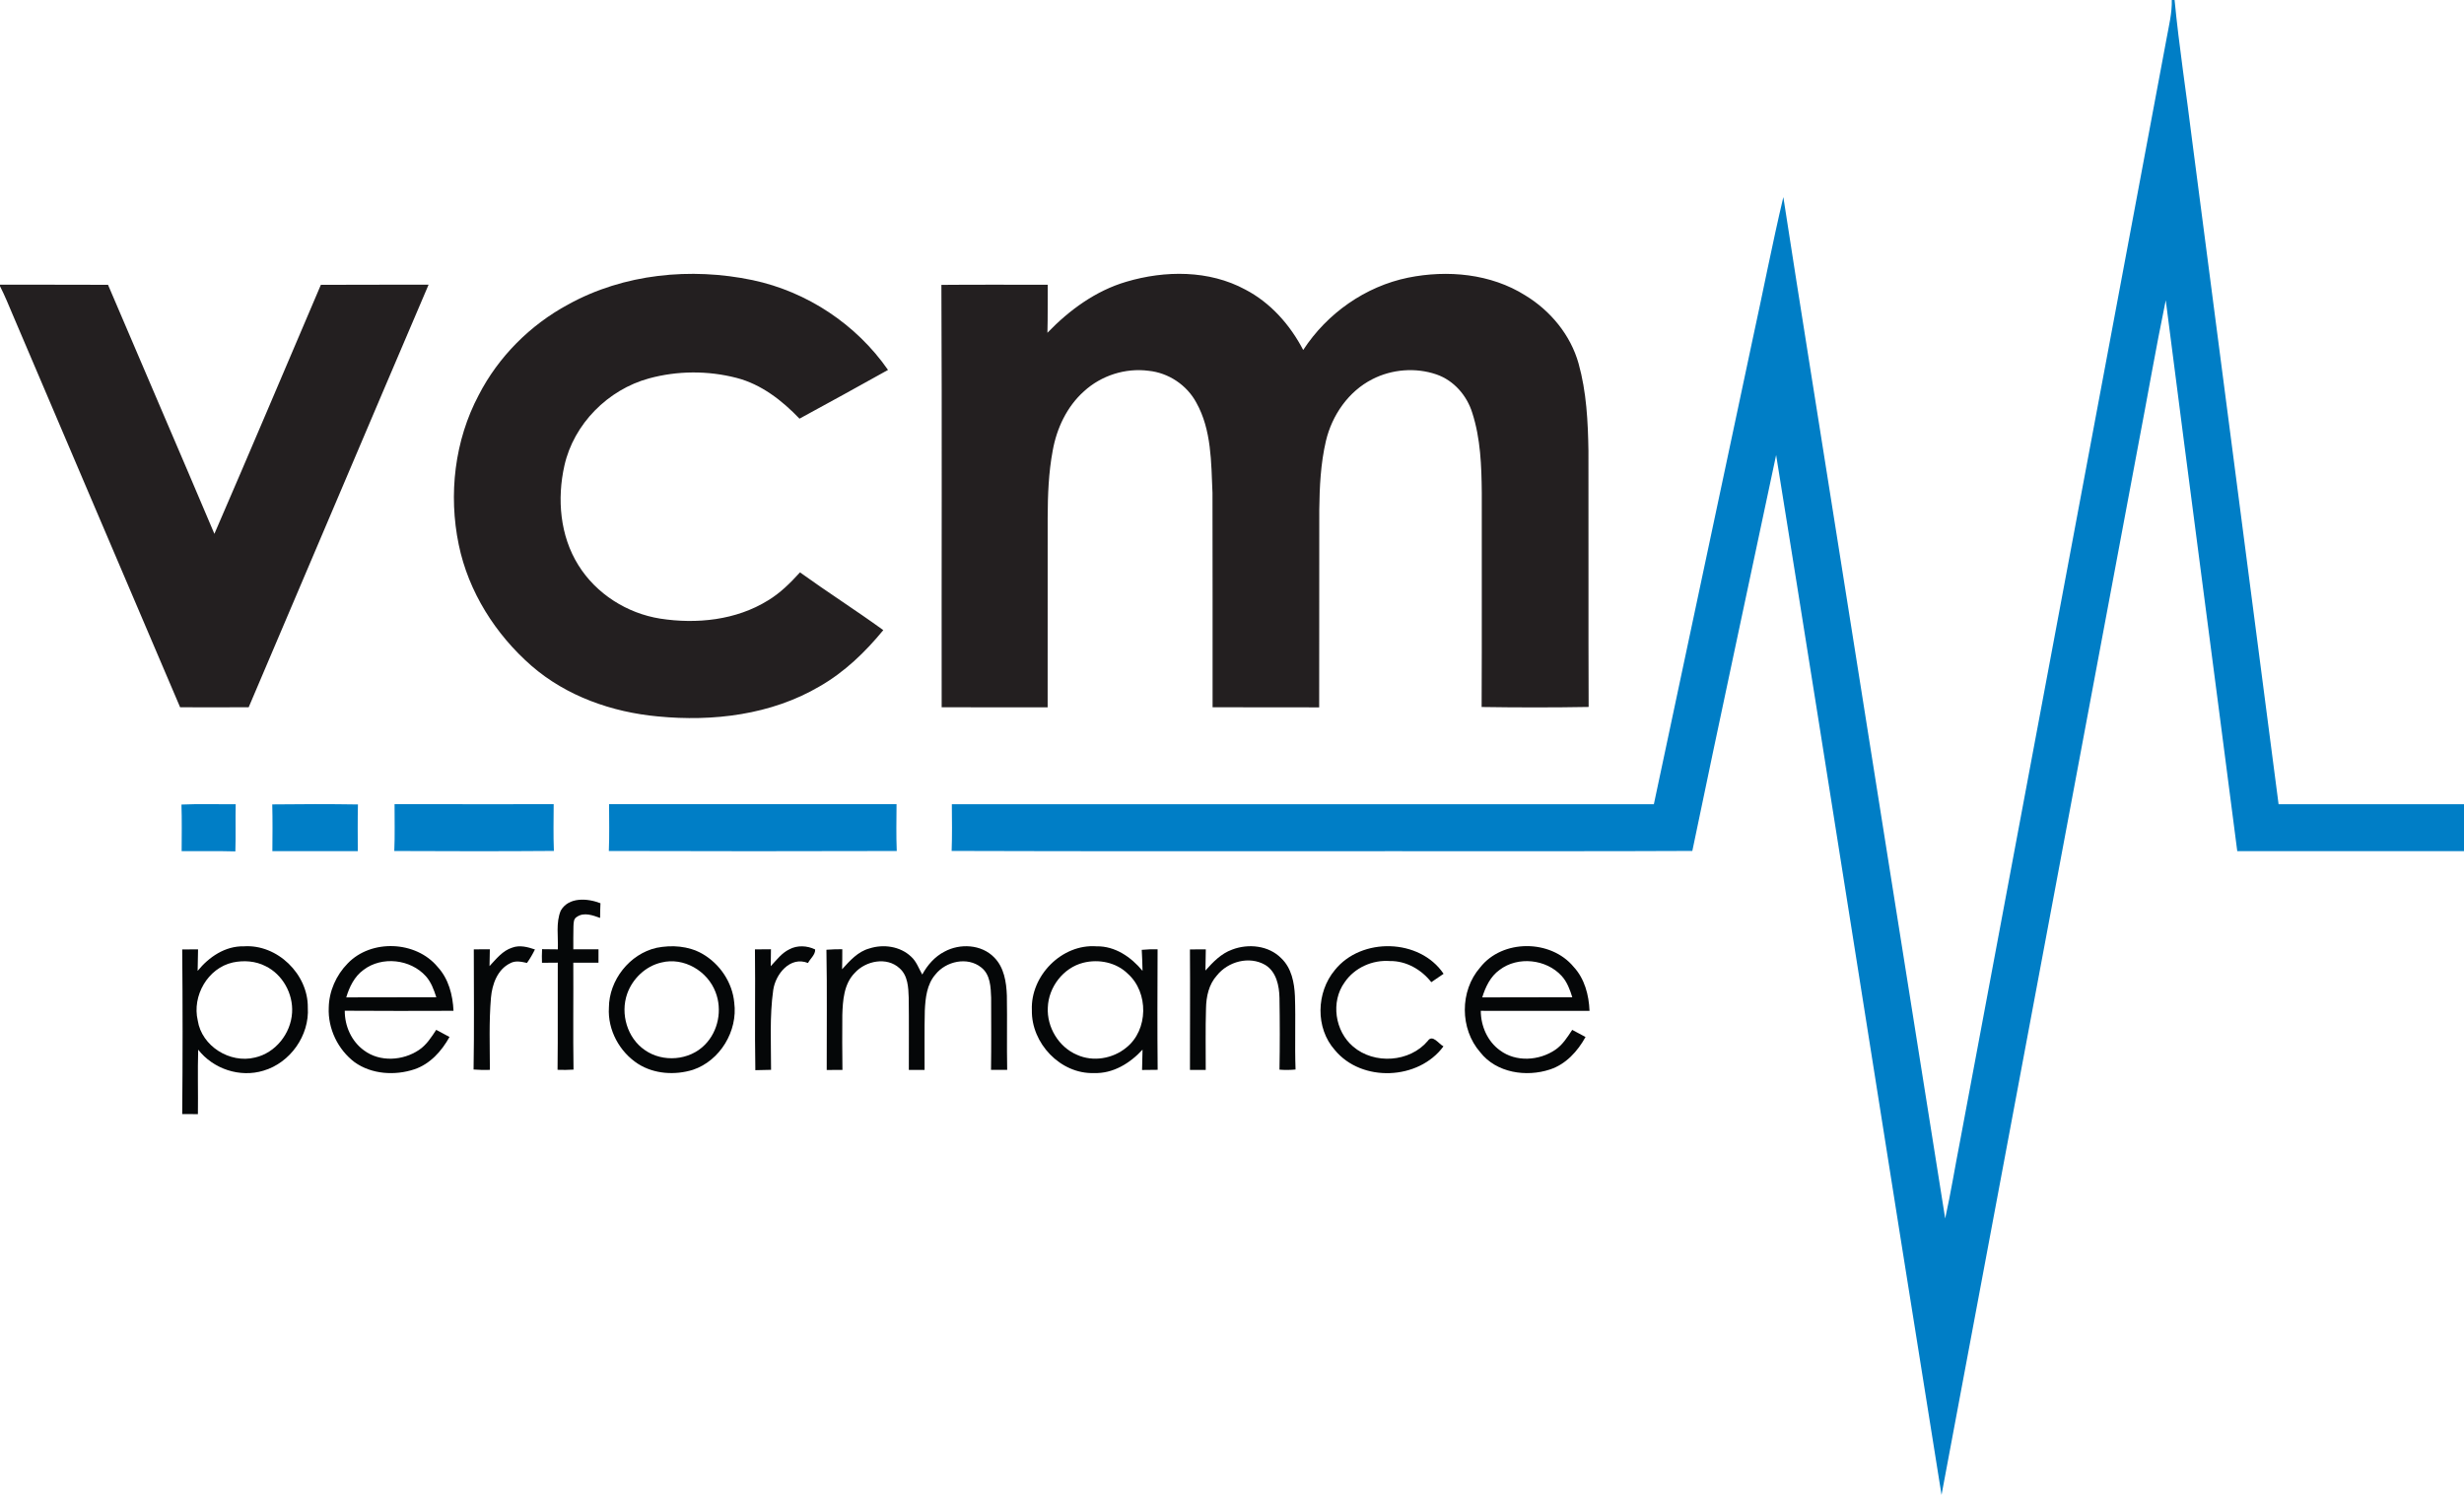
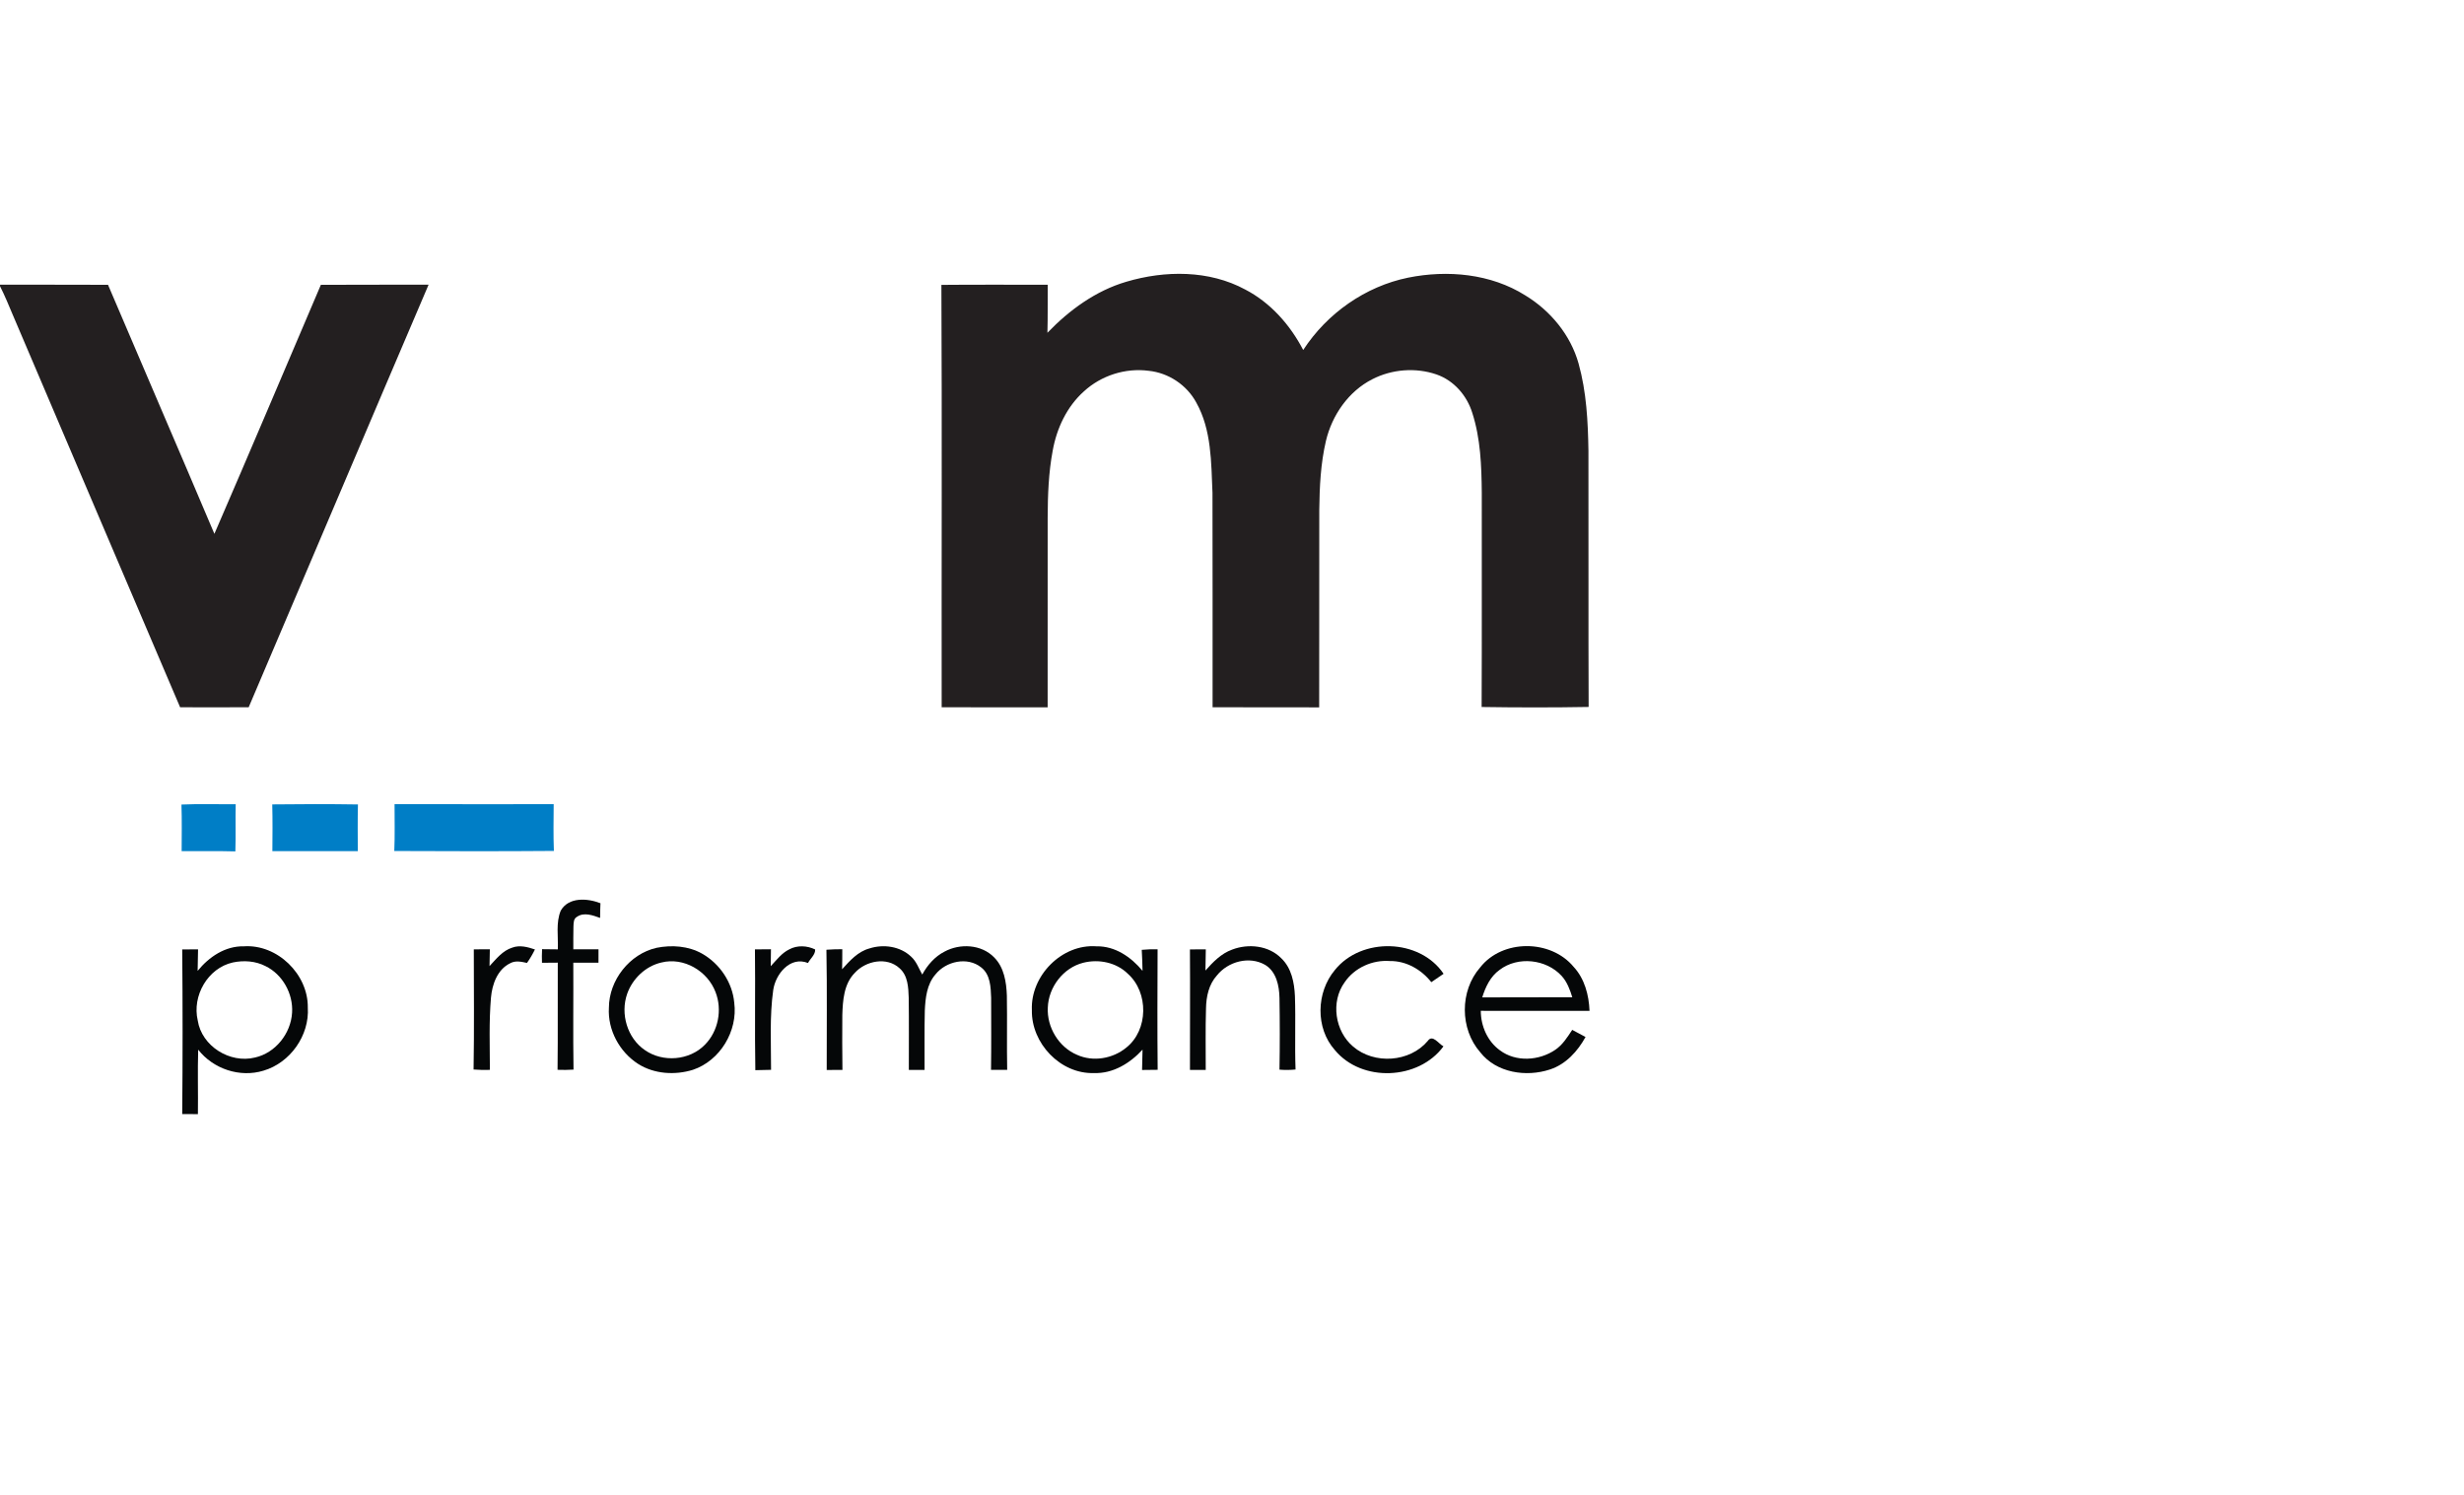
<svg xmlns="http://www.w3.org/2000/svg" width="1000pt" height="607pt" viewBox="0 0 1000 607" version="1.1">
  <g id="#007ec6ff">
-     <path fill="#007ec6" opacity="1.00" d=" M 881.41 0.00 L 882.54 0.00 C 884.37 19.04 887.35 37.97 889.66 56.96 C 901.36 146.78 913.06 236.60 924.75 326.43 C 949.83 326.40 974.92 326.41 1000.00 326.42 L 1000.00 345.46 C 969.32 345.48 938.65 345.49 907.98 345.46 C 898.38 270.92 888.48 196.42 878.96 121.87 C 874.88 141.57 871.50 161.42 867.69 181.18 C 841.10 323.03 814.58 464.91 787.96 606.76 C 765.38 466.11 743.48 325.31 720.83 184.69 C 709.50 238.25 697.94 291.77 686.82 345.38 C 646.22 345.60 605.63 345.41 565.03 345.48 C 505.43 345.42 445.82 345.60 386.22 345.38 C 386.45 339.06 386.35 332.74 386.30 326.42 C 481.27 326.42 576.24 326.39 671.21 326.43 C 684.59 263.59 697.91 200.74 711.26 137.89 C 715.49 118.61 719.21 99.20 723.76 79.99 C 730.85 126.05 738.32 172.04 745.56 218.08 C 760.20 310.24 774.73 402.42 789.44 494.57 C 791.75 484.14 793.43 473.57 795.49 463.09 C 823.43 313.92 851.36 164.76 879.30 15.59 C 880.23 10.43 881.54 5.28 881.41 0.00 Z" />
    <path fill="#007ec6" opacity="1.00" d=" M 73.64 326.56 C 80.97 326.22 88.32 326.49 95.66 326.42 C 95.50 332.80 95.74 339.19 95.52 345.57 C 88.26 345.36 80.99 345.53 73.72 345.47 C 73.73 339.17 73.86 332.86 73.64 326.56 Z" />
    <path fill="#007ec6" opacity="1.00" d=" M 110.49 326.50 C 122.08 326.36 133.68 326.33 145.27 326.52 C 145.11 332.83 145.20 339.15 145.21 345.47 C 133.65 345.48 122.09 345.49 110.54 345.46 C 110.59 339.14 110.66 332.82 110.49 326.50 Z" />
    <path fill="#007ec6" opacity="1.00" d=" M 160.13 326.39 C 181.66 326.45 203.18 326.40 224.71 326.41 C 224.67 332.73 224.54 339.06 224.79 345.38 C 203.20 345.56 181.61 345.50 160.02 345.41 C 160.30 339.07 160.11 332.73 160.13 326.39 Z" />
-     <path fill="#007ec6" opacity="1.00" d=" M 247.19 326.40 C 286.08 326.43 324.97 326.41 363.86 326.41 C 363.82 332.74 363.68 339.08 363.94 345.41 C 324.99 345.51 286.03 345.54 247.09 345.40 C 247.36 339.07 247.19 332.73 247.19 326.40 Z" />
  </g>
  <g id="#231f20ff">
-     <path fill="#231f20" opacity="1.00" d=" M 230.57 123.59 C 253.17 111.10 280.40 108.45 305.46 113.70 C 327.53 118.38 347.52 131.62 360.40 150.15 C 348.47 156.82 336.48 163.40 324.47 169.93 C 317.41 162.55 308.97 155.97 298.92 153.38 C 287.34 150.38 274.90 150.44 263.35 153.60 C 246.73 158.15 232.88 172.04 229.07 188.94 C 226.02 202.46 227.26 217.49 234.74 229.41 C 241.96 241.04 254.48 248.95 267.95 251.09 C 282.75 253.38 298.76 251.73 311.68 243.71 C 316.65 240.72 320.79 236.59 324.67 232.32 C 335.80 240.33 347.37 247.71 358.48 255.76 C 351.15 264.69 342.69 272.85 332.60 278.61 C 312.94 290.16 289.31 292.97 266.93 290.78 C 248.40 289.06 229.93 282.59 215.74 270.28 C 201.11 257.51 190.12 240.21 186.18 221.09 C 181.95 200.71 184.49 178.77 194.30 160.32 C 202.31 144.76 215.20 131.88 230.57 123.59 Z" />
    <path fill="#231f20" opacity="1.00" d=" M 457.10 114.36 C 472.81 109.70 490.69 109.57 505.38 117.52 C 515.65 122.86 523.60 131.88 528.90 142.06 C 538.56 127.21 554.10 116.24 571.51 112.69 C 587.47 109.48 605.01 111.07 619.01 119.88 C 629.24 126.09 637.41 135.95 640.66 147.56 C 643.87 159.06 644.47 171.09 644.66 182.97 C 644.75 217.63 644.59 252.29 644.74 286.94 C 630.27 287.20 615.78 287.18 601.31 286.96 C 601.45 257.96 601.33 228.96 601.37 199.96 C 601.27 189.09 600.88 178.01 597.52 167.59 C 595.35 160.54 590.02 154.39 582.96 151.97 C 574.52 149.08 564.88 149.85 556.95 153.92 C 547.26 158.85 540.59 168.53 538.12 178.97 C 535.97 188.15 535.53 197.62 535.42 207.00 C 535.36 233.71 535.45 260.41 535.38 287.11 C 520.96 287.05 506.54 287.15 492.12 287.06 C 492.09 258.05 492.17 229.03 492.08 200.02 C 491.54 187.68 491.73 174.51 485.51 163.40 C 481.66 156.26 474.22 151.31 466.16 150.50 C 456.72 149.26 446.89 152.42 439.89 158.86 C 432.98 165.04 428.86 173.85 427.24 182.88 C 425.55 191.83 425.23 200.96 425.19 210.04 C 425.18 235.73 425.21 261.41 425.18 287.10 C 410.84 287.07 396.51 287.14 382.17 287.06 C 382.10 229.92 382.33 172.77 382.06 115.63 C 396.44 115.49 410.82 115.60 425.21 115.57 C 425.16 122.07 425.27 128.57 425.09 135.07 C 433.98 125.84 444.68 118.01 457.10 114.36 Z" />
    <path fill="#231f20" opacity="1.00" d=" M 0.00 115.56 C 14.61 115.59 29.23 115.52 43.84 115.60 C 58.18 149.31 72.73 182.94 87.01 216.68 C 101.56 183.06 115.84 149.31 130.22 115.61 C 144.79 115.50 159.37 115.61 173.94 115.55 C 149.51 172.68 125.31 229.91 100.93 287.06 C 91.65 287.11 82.38 287.11 73.10 287.07 C 50.43 234.01 27.85 180.91 5.21 127.85 C 3.56 123.91 1.93 119.96 0.00 116.14 L 0.00 115.56 Z" />
  </g>
  <g id="#050708ff">
    <path fill="#050708" opacity="1.00" d=" M 227.58 369.61 C 230.79 363.99 238.45 364.56 243.69 366.61 C 243.59 368.59 243.56 370.57 243.55 372.57 C 240.63 371.53 237.01 370.14 234.17 372.12 C 232.71 372.90 232.82 374.62 232.73 376.04 C 232.62 379.13 232.71 382.22 232.68 385.32 C 236.09 385.32 239.49 385.32 242.90 385.30 C 242.90 387.12 242.90 388.93 242.89 390.76 C 239.48 390.74 236.07 390.74 232.67 390.74 C 232.76 405.20 232.53 419.68 232.76 434.14 C 230.60 434.28 228.43 434.31 226.28 434.22 C 226.46 419.72 226.29 405.22 226.37 390.73 C 224.23 390.73 222.09 390.75 219.96 390.78 C 219.89 388.94 219.90 387.09 220.00 385.26 C 222.13 385.29 224.25 385.31 226.39 385.33 C 226.62 380.11 225.52 374.55 227.58 369.61 Z" />
    <path fill="#050708" opacity="1.00" d=" M 80.21 394.07 C 84.80 388.41 91.40 383.93 98.95 384.10 C 112.55 383.17 125.09 395.42 124.92 408.95 C 125.65 420.26 117.79 431.37 106.96 434.56 C 97.39 437.51 86.56 433.89 80.43 426.04 C 80.16 434.76 80.44 443.49 80.32 452.21 C 78.20 452.19 76.07 452.19 73.95 452.18 C 74.15 429.91 74.15 407.64 73.95 385.37 C 76.09 385.33 78.24 385.31 80.38 385.32 C 80.35 388.23 80.28 391.15 80.21 394.07 M 94.51 390.65 C 84.32 392.91 77.90 404.19 80.25 414.19 C 81.86 424.64 93.32 431.74 103.45 429.24 C 111.82 427.39 118.06 419.46 118.54 411.01 C 119.02 403.34 114.69 395.48 107.73 392.12 C 103.69 390.04 98.91 389.72 94.51 390.65 Z" />
-     <path fill="#050708" opacity="1.00" d=" M 141.09 391.06 C 150.64 381.07 168.85 381.82 177.63 392.48 C 182.06 397.28 183.77 403.88 184.05 410.27 C 169.34 410.31 154.63 410.36 139.92 410.24 C 139.88 416.44 142.65 422.69 147.74 426.35 C 154.19 431.17 163.56 430.54 170.06 426.15 C 173.10 424.12 175.07 420.98 177.04 418.00 C 178.84 418.95 180.64 419.91 182.43 420.89 C 179.24 426.64 174.54 431.89 168.14 434.03 C 160.25 436.64 150.86 436.07 143.95 431.16 C 137.15 426.05 133.03 417.51 133.42 408.99 C 133.54 402.30 136.43 395.81 141.09 391.06 M 147.53 393.67 C 143.84 396.33 141.78 400.59 140.52 404.84 C 152.70 404.72 164.88 404.85 177.07 404.77 C 176.10 401.73 174.98 398.63 172.82 396.22 C 166.59 389.29 154.97 387.98 147.53 393.67 Z" />
    <path fill="#050708" opacity="1.00" d=" M 207.89 384.63 C 210.92 383.49 214.16 384.38 217.10 385.37 C 216.17 387.28 215.10 389.11 213.87 390.84 C 211.63 390.35 209.17 389.77 207.04 390.98 C 201.87 393.49 199.73 399.54 199.26 404.92 C 198.42 414.67 198.80 424.48 198.82 434.25 C 196.61 434.33 194.40 434.27 192.20 434.10 C 192.48 417.85 192.30 401.58 192.29 385.33 C 194.46 385.31 196.62 385.31 198.80 385.30 C 198.76 387.57 198.70 389.84 198.67 392.12 C 201.39 389.25 203.94 385.86 207.89 384.63 Z" />
    <path fill="#050708" opacity="1.00" d=" M 266.48 384.70 C 272.66 383.47 279.39 383.94 284.95 387.08 C 292.12 391.15 297.25 398.74 297.99 406.99 C 299.49 418.46 292.25 430.52 281.22 434.22 C 273.95 436.47 265.55 435.97 259.02 431.85 C 251.44 427.01 246.58 418.06 247.12 409.02 C 247.16 397.82 255.53 387.17 266.48 384.70 M 268.42 390.67 C 262.00 392.14 256.68 397.24 254.52 403.41 C 251.70 411.49 254.56 421.35 261.72 426.22 C 268.99 431.32 279.84 430.46 286.06 424.06 C 291.52 418.58 293.20 409.86 290.40 402.69 C 287.17 394.11 277.49 388.38 268.42 390.67 Z" />
    <path fill="#050708" opacity="1.00" d=" M 320.33 385.33 C 323.56 383.58 327.56 383.79 330.82 385.37 C 330.98 387.45 328.84 389.08 327.92 390.87 C 320.70 387.96 314.75 395.35 313.81 401.84 C 312.30 412.56 312.95 423.44 312.93 434.23 C 310.80 434.26 308.67 434.30 306.55 434.37 C 306.26 418.03 306.59 401.68 306.39 385.34 C 308.55 385.32 310.72 385.31 312.89 385.29 C 312.87 387.58 312.83 389.86 312.80 392.16 C 315.12 389.71 317.20 386.84 320.33 385.33 Z" />
    <path fill="#050708" opacity="1.00" d=" M 352.86 384.96 C 358.55 383.12 365.32 384.08 369.75 388.27 C 371.94 390.22 372.87 393.07 374.29 395.56 C 376.38 391.71 379.38 388.27 383.32 386.25 C 389.61 382.83 398.30 383.28 403.45 388.57 C 407.51 392.62 408.43 398.59 408.63 404.08 C 408.81 414.13 408.56 424.19 408.76 434.25 C 406.57 434.27 404.38 434.27 402.20 434.25 C 402.34 424.49 402.26 414.72 402.25 404.96 C 402.09 400.65 401.94 395.54 398.21 392.66 C 392.64 388.19 383.93 390.14 379.66 395.50 C 376.15 399.51 375.57 405.05 375.33 410.16 C 375.12 418.20 375.28 426.24 375.23 434.28 C 373.10 434.28 370.97 434.27 368.85 434.27 C 368.83 424.50 368.93 414.74 368.80 404.97 C 368.66 400.78 368.47 395.97 365.08 393.00 C 359.93 388.23 351.35 389.95 346.91 394.88 C 342.47 399.37 342.04 406.05 341.85 412.00 C 341.82 419.42 341.77 426.84 341.90 434.26 C 339.77 434.27 337.64 434.27 335.52 434.29 C 335.48 418.02 335.71 401.75 335.40 385.49 C 337.54 385.33 339.69 385.27 341.84 385.27 C 341.86 387.98 341.81 390.69 341.76 393.41 C 344.90 389.95 348.16 386.22 352.86 384.96 Z" />
    <path fill="#050708" opacity="1.00" d=" M 418.78 410.00 C 418.18 396.05 430.93 383.05 445.00 384.10 C 452.55 383.95 459.07 388.46 463.69 394.06 C 463.65 391.21 463.52 388.37 463.37 385.53 C 465.50 385.32 467.65 385.25 469.80 385.31 C 469.74 401.61 469.67 417.92 469.83 434.22 C 467.72 434.26 465.61 434.28 463.50 434.29 C 463.53 431.53 463.60 428.78 463.69 426.03 C 458.63 431.56 451.72 435.82 443.97 435.54 C 430.35 435.98 418.51 423.43 418.78 410.00 M 439.62 390.77 C 431.52 392.81 425.54 400.66 425.25 408.92 C 424.82 416.92 429.68 425.02 437.11 428.14 C 443.62 431.09 451.65 429.72 457.11 425.20 C 466.08 418.06 466.23 402.84 457.74 395.25 C 453.06 390.62 445.90 389.17 439.62 390.77 Z" />
    <path fill="#050708" opacity="1.00" d=" M 500.06 385.43 C 506.65 382.90 514.92 383.75 520.01 388.96 C 524.17 392.91 525.30 398.84 525.54 404.33 C 525.88 414.25 525.43 424.18 525.79 434.10 C 523.62 434.32 521.44 434.33 519.27 434.16 C 519.44 424.47 519.43 414.77 519.27 405.08 C 519.17 400.13 518.02 394.38 513.45 391.63 C 507.00 387.91 498.37 390.26 493.85 395.95 C 490.57 399.58 489.53 404.56 489.45 409.32 C 489.19 417.64 489.36 425.96 489.34 434.28 C 487.20 434.28 485.06 434.27 482.94 434.27 C 482.92 417.96 483.05 401.66 482.93 385.36 C 485.07 385.33 487.22 385.31 489.37 385.32 C 489.33 388.19 489.27 391.06 489.22 393.93 C 492.28 390.49 495.61 387.02 500.06 385.43 Z" />
    <path fill="#050708" opacity="1.00" d=" M 541.75 393.72 C 552.48 380.31 576.20 380.86 585.87 395.25 C 584.20 396.38 582.54 397.51 580.89 398.65 C 576.85 393.52 570.70 389.97 564.06 390.07 C 556.97 389.54 549.71 392.79 545.70 398.72 C 539.98 406.62 541.78 418.57 549.17 424.80 C 557.74 432.14 572.14 431.19 579.45 422.50 C 581.39 419.65 583.91 423.74 585.82 424.70 C 575.74 438.45 552.64 439.42 541.74 426.20 C 533.78 417.27 534.17 402.76 541.75 393.72 Z" />
    <path fill="#050708" opacity="1.00" d=" M 600.70 392.69 C 609.71 381.13 629.36 381.21 638.63 392.41 C 643.11 397.22 644.84 403.86 645.10 410.29 C 630.39 410.32 615.68 410.32 600.97 410.28 C 600.98 416.44 603.68 422.67 608.75 426.32 C 615.21 431.16 624.60 430.56 631.12 426.15 C 634.15 424.14 636.11 420.99 638.08 418.01 C 639.89 418.95 641.69 419.91 643.48 420.90 C 640.28 426.70 635.51 431.97 629.06 434.08 C 619.42 437.28 607.30 435.47 600.77 427.13 C 592.43 417.64 592.38 402.21 600.70 392.69 M 608.58 393.68 C 604.88 396.32 602.86 400.60 601.56 404.83 C 613.74 404.74 625.93 404.83 638.11 404.78 C 637.15 401.69 636.00 398.54 633.79 396.12 C 627.54 389.28 615.99 388.01 608.58 393.68 Z" />
  </g>
</svg>